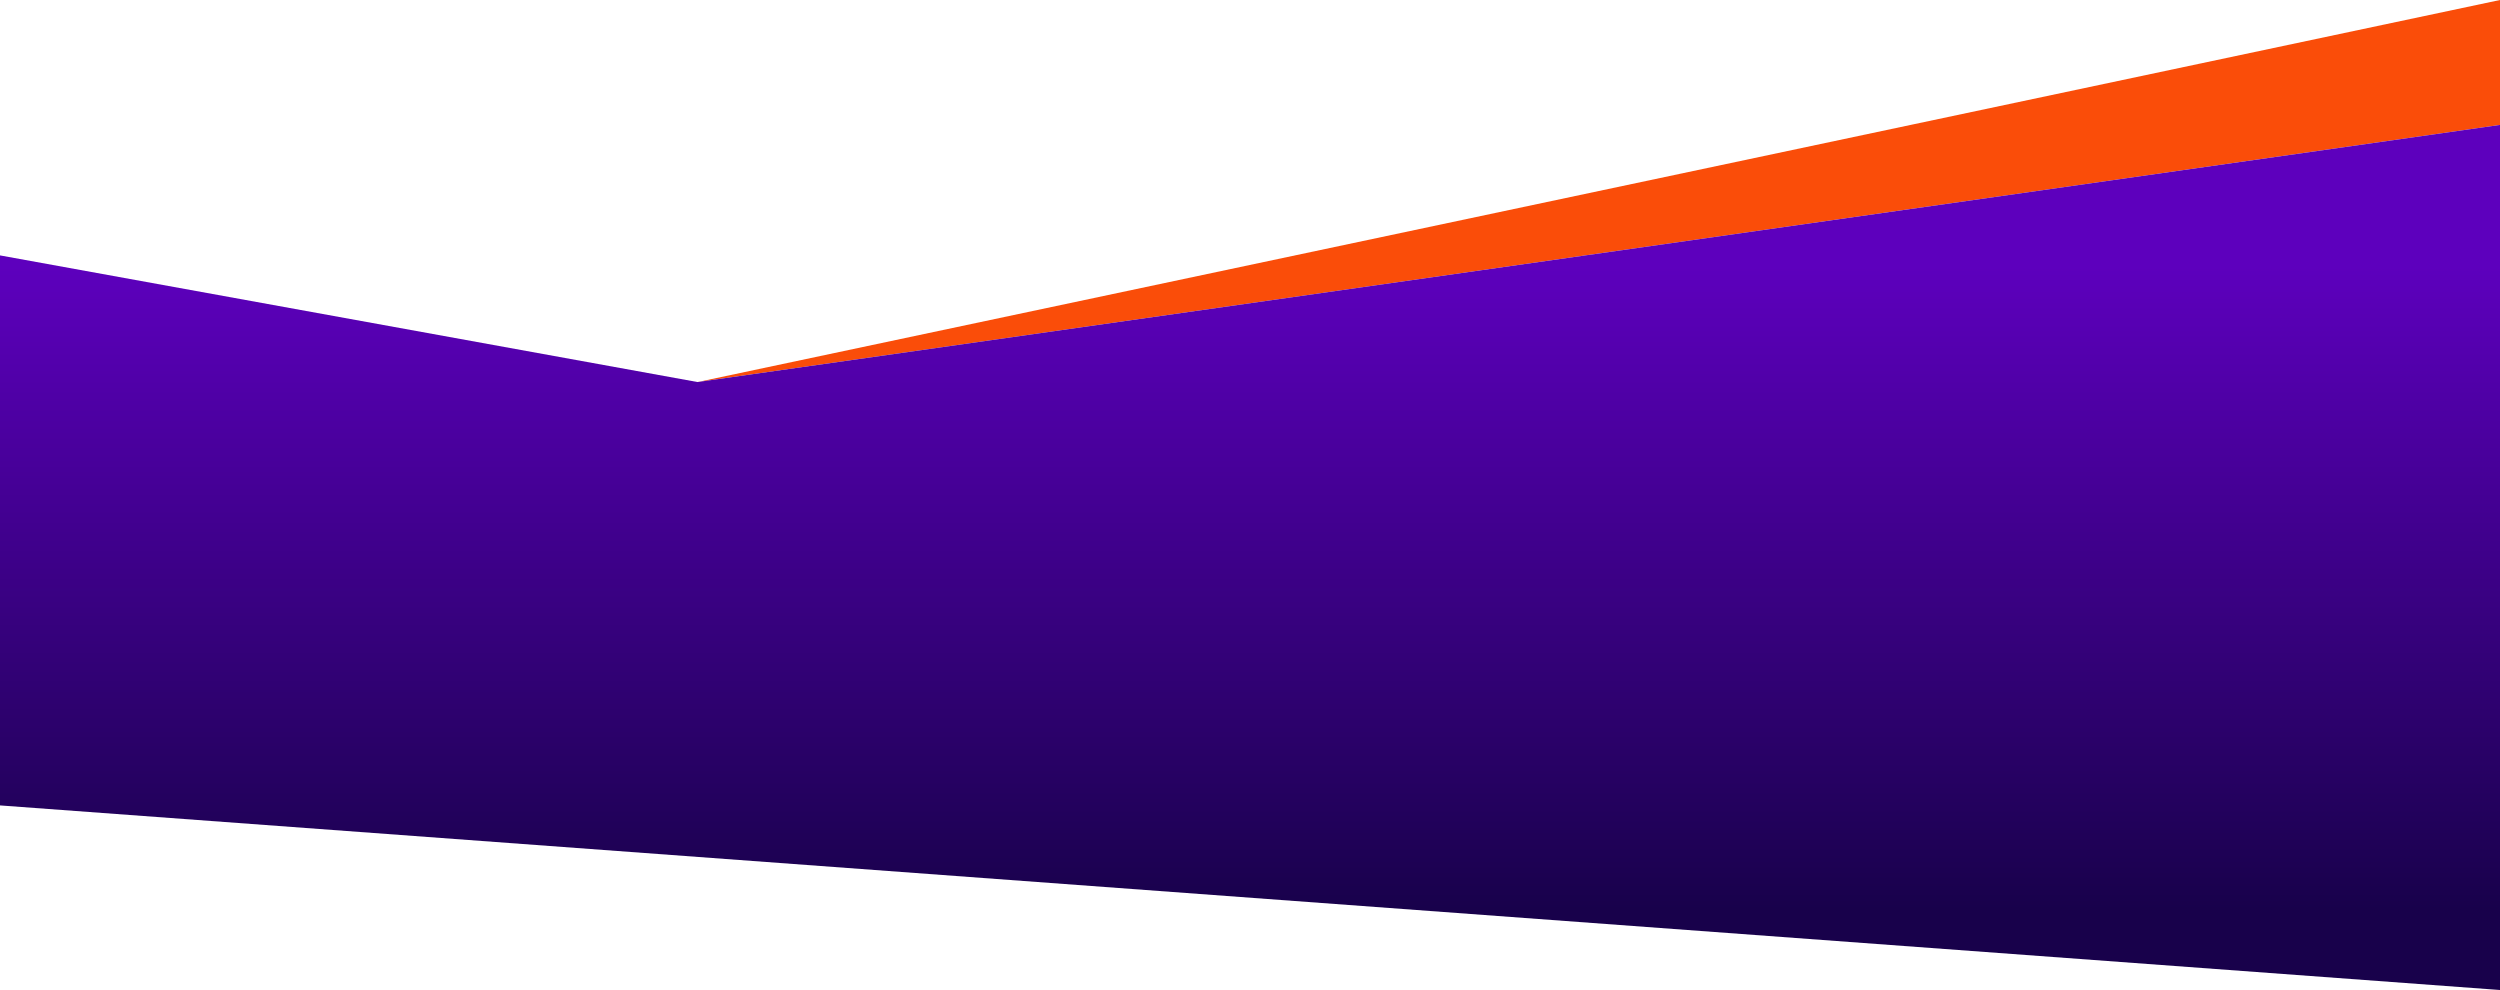
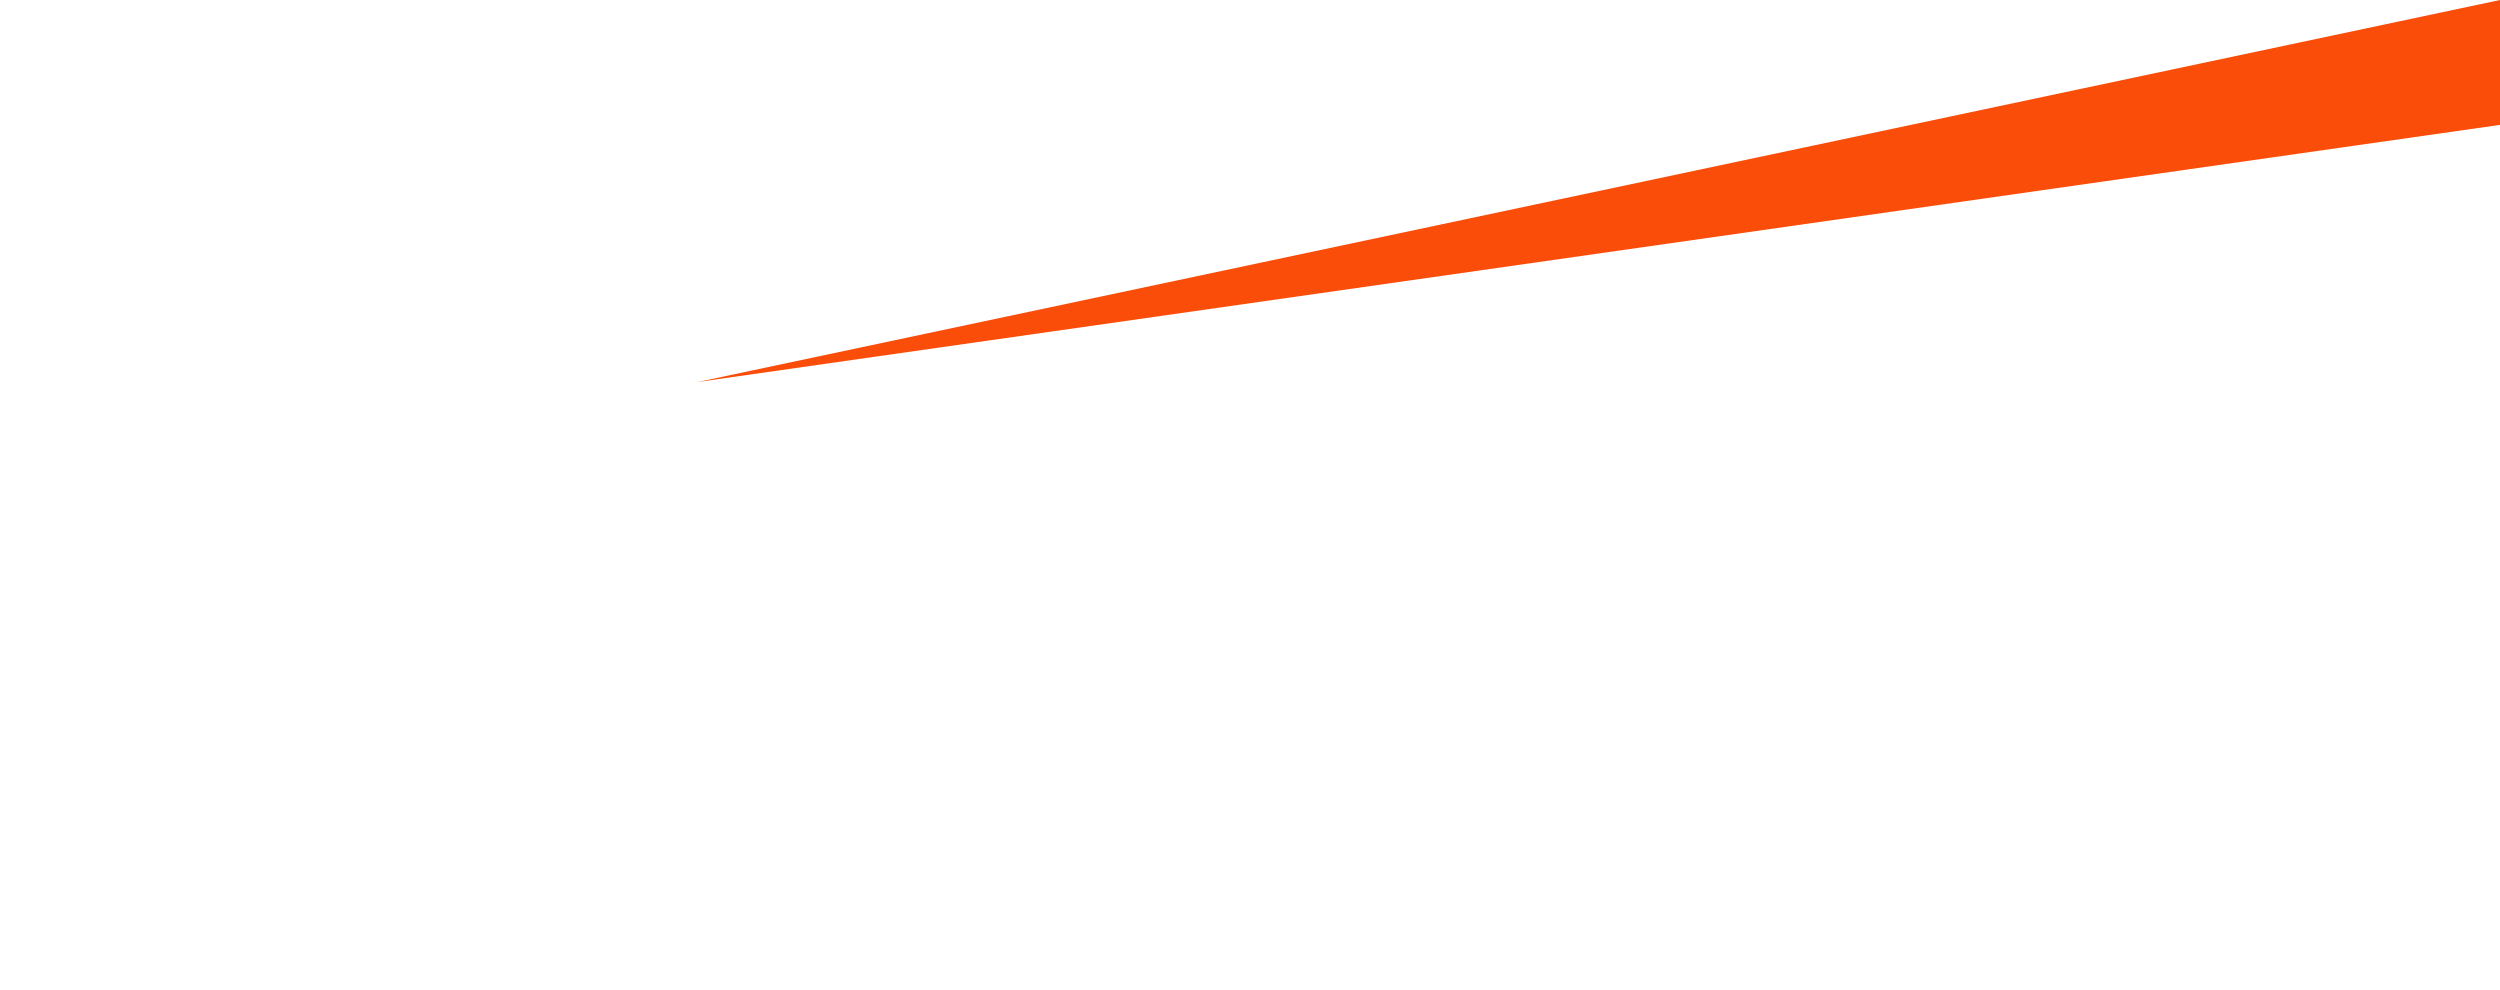
<svg xmlns="http://www.w3.org/2000/svg" id="Layer_1" viewBox="0 0 2000 792">
  <defs>
    <style>.cls-1{fill:#fa4d09;}.cls-2{fill:url(#linear-gradient);}</style>
    <linearGradient id="linear-gradient" x1="1000" y1="213.06" x2="1000" y2="727.56" gradientTransform="matrix(1, 0, 0, 1, 0, 0)" gradientUnits="userSpaceOnUse">
      <stop offset="0" stop-color="#5d00bd" />
      <stop offset="1" stop-color="#18014b" />
    </linearGradient>
  </defs>
  <polygon class="cls-1" points="558 305.63 2000 0 2000 99.92 558 305.63" />
-   <polygon class="cls-2" points="2000 99.92 558 305.63 0 204.32 0 644.33 2000 792 2000 99.92" />
</svg>